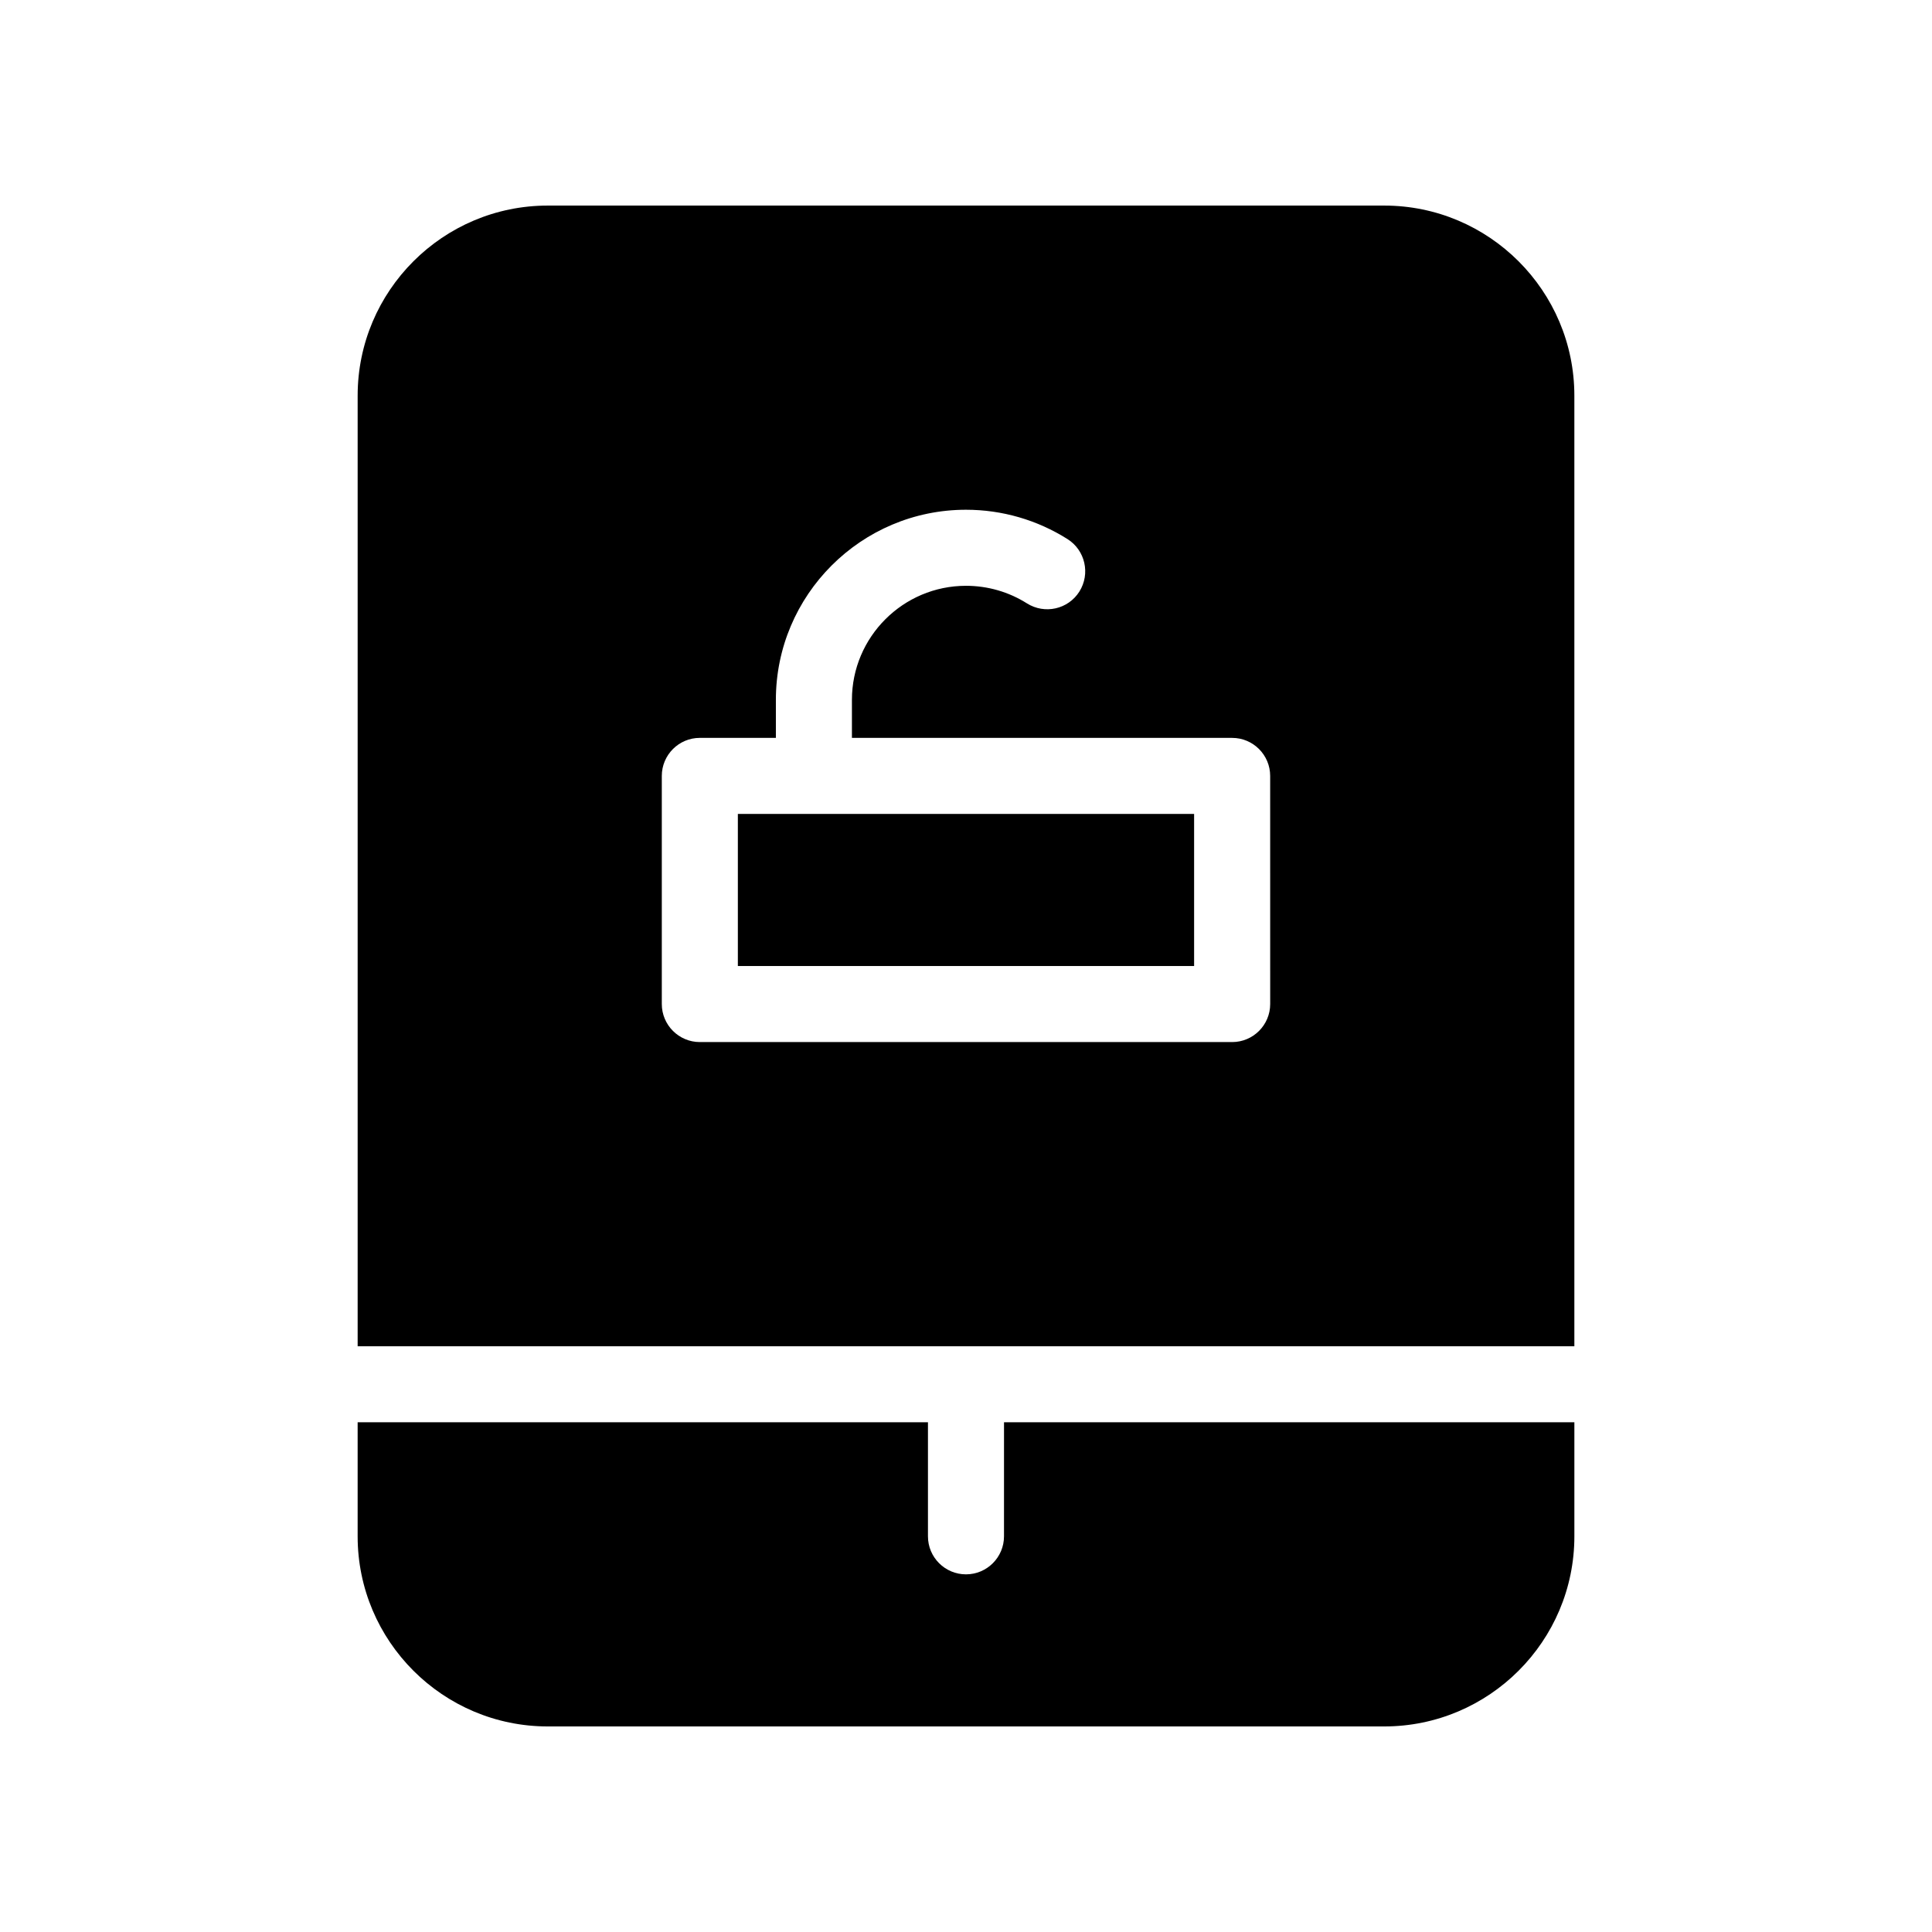
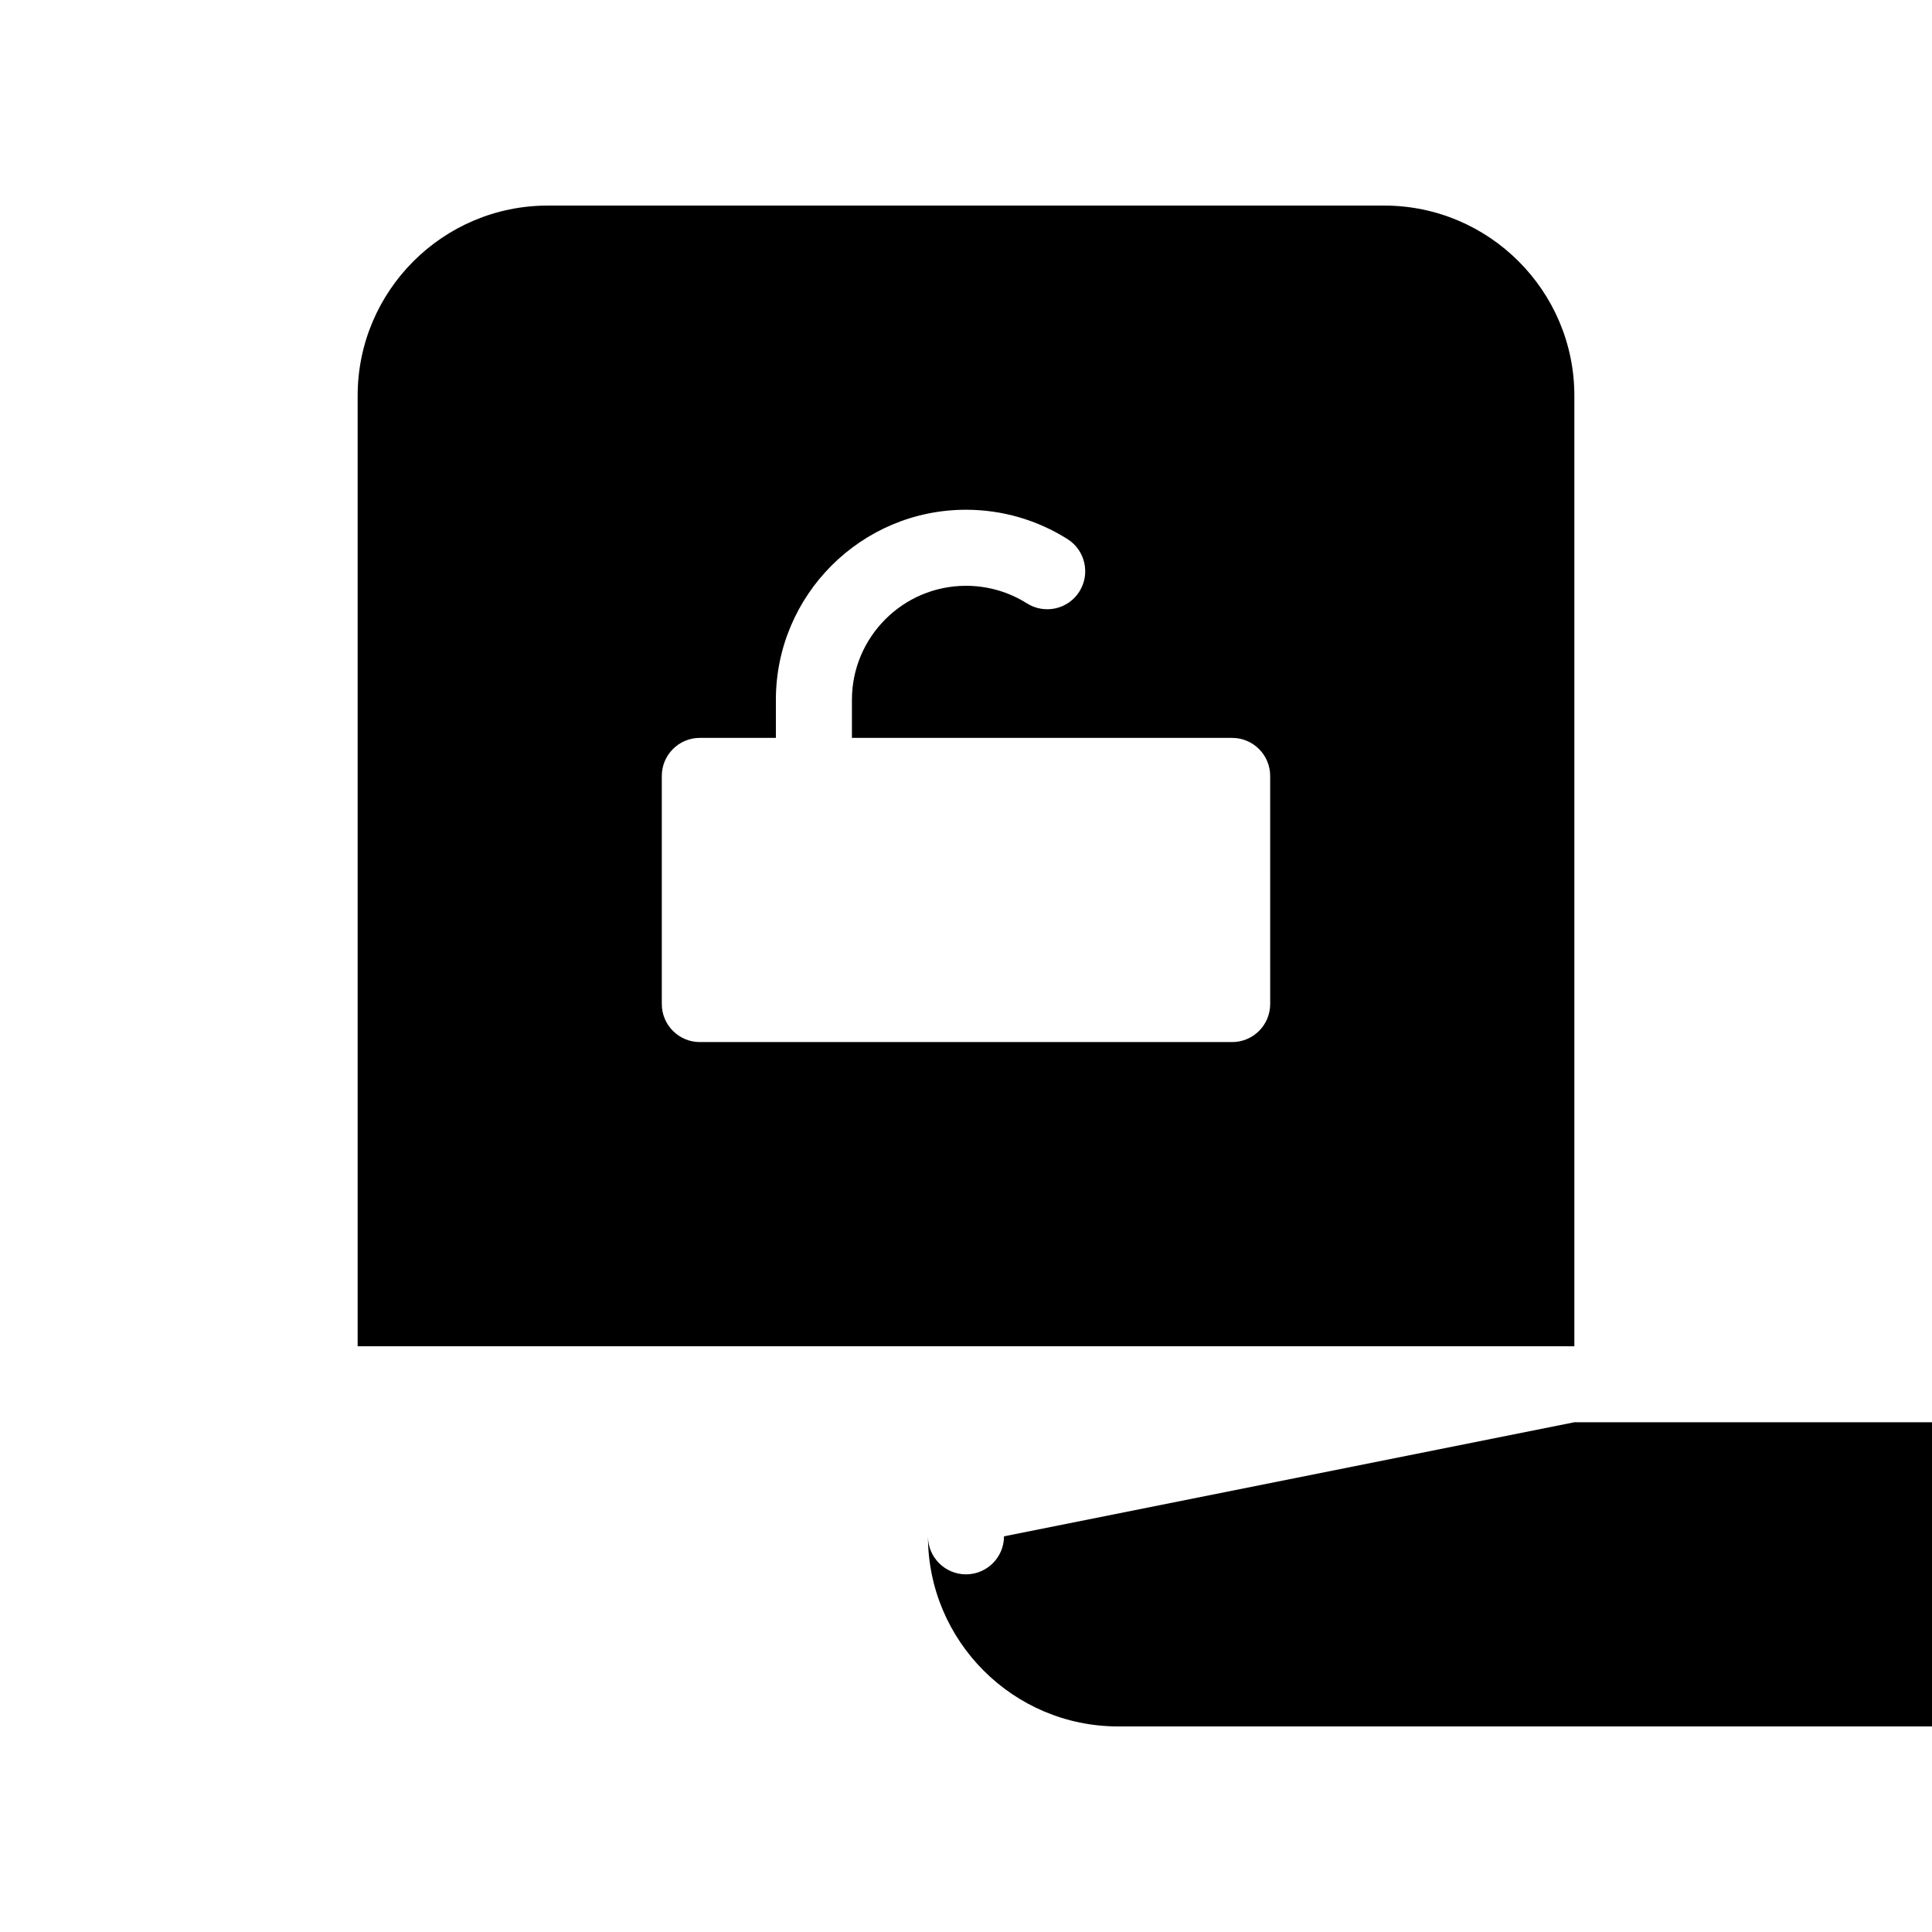
<svg xmlns="http://www.w3.org/2000/svg" fill="#000000" width="800px" height="800px" version="1.1" viewBox="144 144 512 512">
  <g>
-     <path d="m339.54 359.7h120.91v40.305h-120.91z" />
-     <path d="m410.07 551.14c0 5.562-4.516 10.078-10.078 10.078-5.559 0-10.074-4.516-10.074-10.078v-30.23l-151.14 0.004v30.227c0 27.789 22.609 50.383 50.383 50.383h221.68c27.77 0 50.383-22.59 50.383-50.383v-30.23l-151.15 0.004z" />
+     <path d="m410.07 551.14c0 5.562-4.516 10.078-10.078 10.078-5.559 0-10.074-4.516-10.074-10.078v-30.23v30.227c0 27.789 22.609 50.383 50.383 50.383h221.68c27.77 0 50.383-22.59 50.383-50.383v-30.23l-151.15 0.004z" />
    <path d="m510.84 198.48h-221.68c-27.77 0-50.379 22.59-50.379 50.379v251.91h322.44v-251.91c0-27.789-22.613-50.379-50.383-50.379zm-30.227 211.6c0 5.562-4.516 10.078-10.078 10.078h-141.07c-5.562 0-10.078-4.516-10.078-10.078v-60.457c0-5.562 4.516-10.078 10.078-10.078h20.152v-10.074c0-27.789 22.609-50.383 50.383-50.383 9.551 0 18.863 2.699 26.902 7.777 4.695 2.961 6.106 9.191 3.144 13.906-2.961 4.695-9.168 6.106-13.906 3.125-4.816-3.043-10.398-4.652-16.141-4.652-16.668 0-30.23 13.562-30.23 30.227v10.078h100.76c5.562 0 10.078 4.516 10.078 10.078z" />
  </g>
</svg>